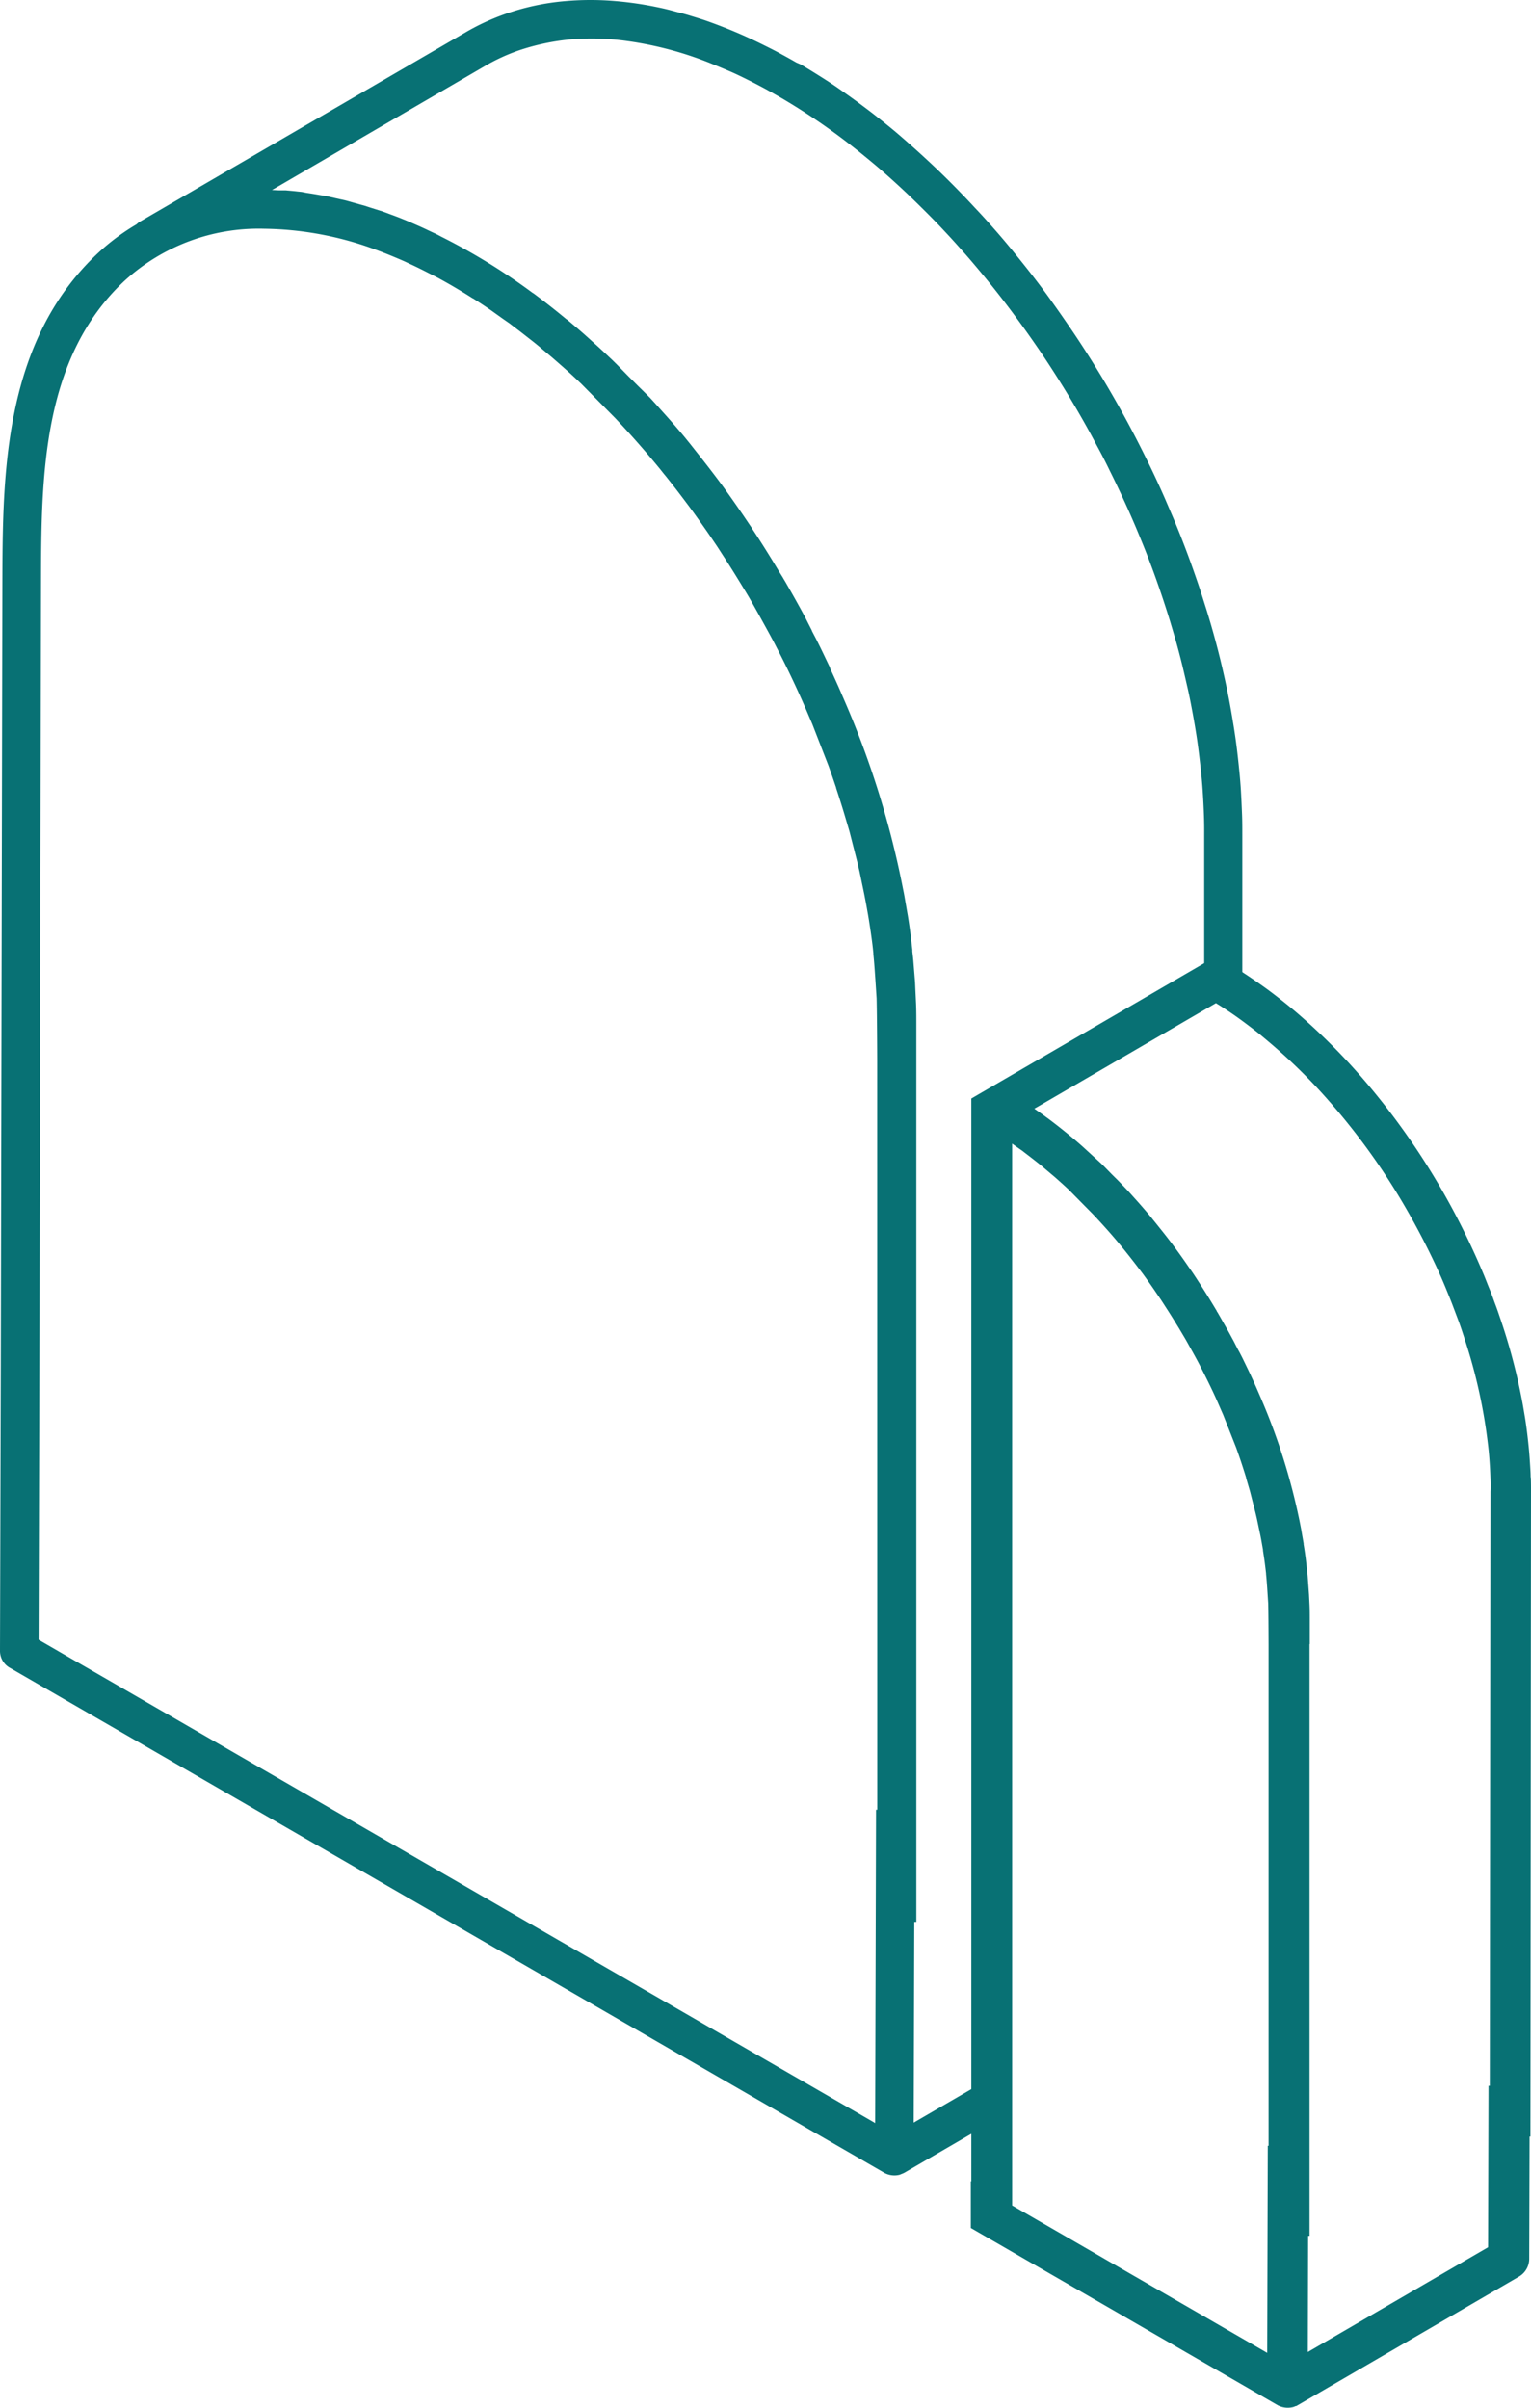
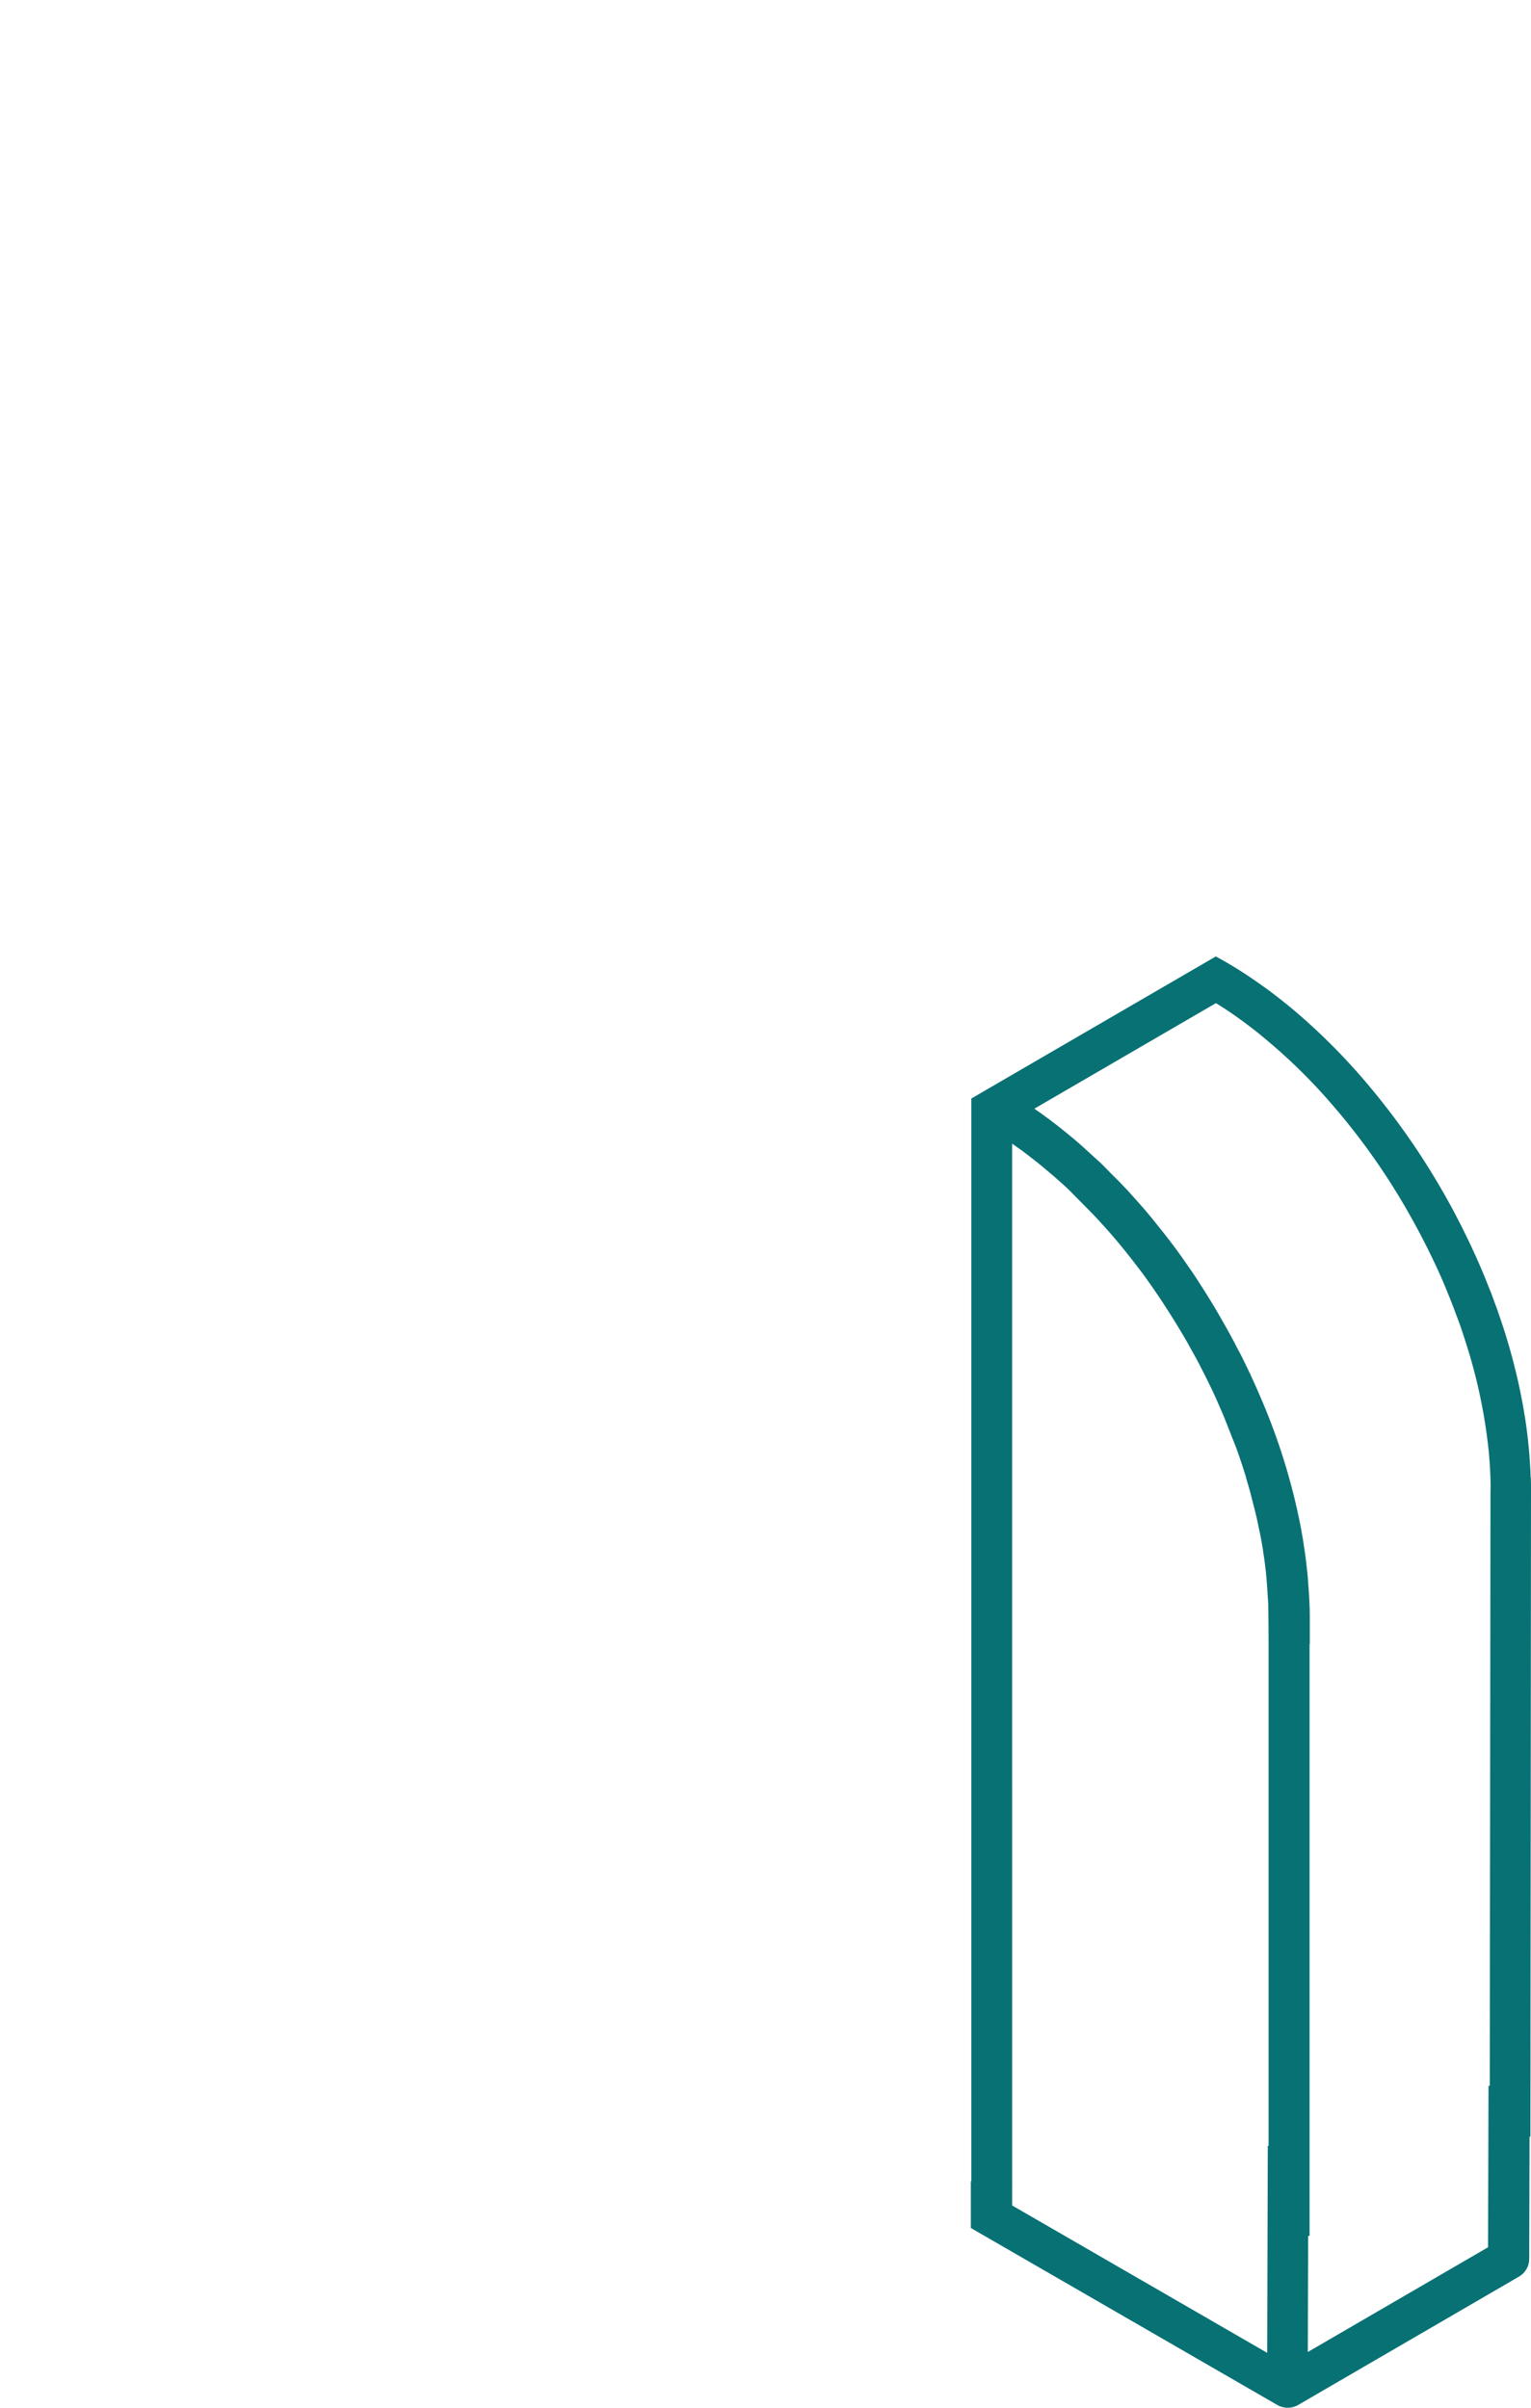
<svg xmlns="http://www.w3.org/2000/svg" xml:space="preserve" width="43.64" height="68.613">
-   <path fill="#087174" d="m27.887 59.417-1.842 1.07.016-5.721h.059V29.185c0-.19 0-.382-.008-.575l-.021-.437-.008-.185-.05-.622c-.008-.085-.018-.169-.028-.254v-.045l-.036-.325c-.027-.22-.058-.44-.094-.658l-.007-.04-.054-.312c-.018-.104-.031-.185-.049-.278l-.057-.285a25.975 25.975 0 0 0-1.618-5.16l-.019-.044-.15-.347a29.978 29.978 0 0 0-.26-.572v-.016c-.008-.018-.015-.035-.025-.053l-.111-.232a22.296 22.296 0 0 0-.2-.412l-.037-.074c-.049-.1-.1-.19-.147-.286v-.007l-.054-.106-.047-.092c-.033-.067-.068-.133-.1-.2l-.032-.057c-.108-.2-.222-.405-.339-.611l-.11-.192c-.039-.068-.076-.135-.117-.2l-.028-.05-.058-.093c-.029-.046-.047-.072-.068-.11-.234-.392-.477-.78-.729-1.161-.018-.026-.033-.054-.051-.081l-.049-.072c-.254-.38-.515-.754-.783-1.123-.225-.305-.455-.6-.691-.9l-.017-.021-.158-.2a5.435 5.435 0 0 0-.1-.124l-.092-.114a21.597 21.597 0 0 0-.517-.6l-.222-.247a17.172 17.172 0 0 0-.246-.272l-.2-.2-.143-.14-.3-.3-.3-.307-.135-.133-.106-.1-.083-.078-.189-.176-.326-.294-.112-.1a24.285 24.285 0 0 0-.469-.4l-.021-.012-.235-.192a22.878 22.878 0 0 0-.714-.553h-.006l-.01-.007a17.648 17.648 0 0 0-2.6-1.6l-.106-.056c-.061-.031-.121-.058-.181-.086l-.171-.081c-.1-.047-.206-.094-.31-.139s-.226-.1-.346-.146a.282.282 0 0 0-.036-.015c-.122-.05-.244-.093-.367-.139l-.042-.017-.022-.007-.1-.037-.319-.1-.2-.065-.118-.032-.229-.064-.062-.018c-.044-.012-.087-.025-.129-.035l-.114-.026-.057-.012-.233-.053-.137-.031-.133-.022-.062-.01c-.1-.018-.2-.035-.3-.05l-.078-.012-.132-.026-.1-.01a8.5 8.5 0 0 0-.283-.028l-.076-.007h-.175c-.069 0-.14-.007-.215-.008l6.092-3.546c.292-.17.6-.311.918-.424a6.53 6.53 0 0 1 1.461-.319 7.253 7.253 0 0 1 1.666.044 10.007 10.007 0 0 1 2.444.665c.161.065.318.131.479.2.161.069.324.149.486.229s.328.167.493.255c.128.069.255.142.383.215l.118.068a18.15 18.15 0 0 1 2.086 1.433c.175.138.362.292.542.442s.362.311.54.472.358.328.536.5.344.336.515.508.335.346.5.523.318.349.475.526.317.367.472.553a27.1 27.1 0 0 1 1.016 1.298c.265.358.526.73.775 1.1.315.472.621.959.908 1.447.208.354.411.715.6 1.076.133.243.26.488.379.736.107.214.21.43.312.646.092.2.182.394.269.592s.169.387.25.585.162.394.239.593c.236.61.45 1.23.642 1.855.063.211.129.429.189.644s.117.432.169.647.1.426.149.639.089.424.129.636.074.41.107.614.061.408.086.61.047.4.067.593.035.394.047.59.021.39.028.583.008.364.007.544v3.888l.333-.194.153.086.083.048c.127.075.25.151.372.228l.121.078.024.016v-4.159c0-.192 0-.386-.008-.58s-.017-.412-.029-.621-.029-.417-.05-.625-.043-.418-.069-.628-.057-.428-.092-.642-.071-.43-.111-.646-.086-.443-.135-.666a23.806 23.806 0 0 0-.534-2.017c-.072-.225-.137-.439-.211-.657s-.149-.433-.226-.648a26.178 26.178 0 0 0-.482-1.239l-.26-.607a26.919 26.919 0 0 0-.604-1.283 30.548 30.548 0 0 0-1.96-3.378c-.26-.387-.53-.773-.8-1.146a26.11 26.11 0 0 0-.565-.741 38.97 38.97 0 0 0-.49-.607c-.165-.2-.33-.392-.492-.575-.163-.186-.33-.369-.5-.548-.343-.37-.695-.729-1.058-1.078a29.43 29.43 0 0 0-1.129-1.022c-.192-.165-.378-.312-.569-.465s-.374-.289-.561-.428-.371-.268-.558-.4-.362-.244-.546-.36-.361-.225-.548-.336l-.124-.053a15.473 15.473 0 0 0-.41-.229c-.178-.1-.354-.187-.529-.274A14.327 14.327 0 0 0 20.2.616c-.17-.062-.353-.116-.527-.17s-.362-.1-.542-.149-.361-.086-.538-.121a10.061 10.061 0 0 0-1.17-.155 8.276 8.276 0 0 0-1.317.011 6.9 6.9 0 0 0-1.723.373c-.382.136-.75.306-1.1.51l-9.292 5.4a.561.561 0 0 0-.1.078c-.392.23-.758.502-1.091.812C.088 9.738.077 13.534.068 16.583L.023 38.945 0 47.046c0 .197.104.38.275.478l24.942 14.4a.6.6 0 0 0 .42.051.64.64 0 0 0 .065-.026.561.561 0 0 0 .067-.028l2.117-1.23.001-1.274zm-2.881-7.845h-.035l-.025 8.928L1.1 46.728l.026-9.042.043-21.1c.008-2.987.018-6.371 2.376-8.58a5.668 5.668 0 0 1 3.991-1.487 9.432 9.432 0 0 1 3.087.564l.06.022c.244.089.49.189.735.294l.114.05.181.085c.125.058.25.119.375.182l.393.2c.126.069.254.14.382.214l.114.067c.156.092.31.186.461.282l.04.025h.006c.172.11.344.222.528.35l.036.026.28.2.2.139.094.072.228.174.339.265c.081.064.16.129.237.194l.008.007.319.269.156.136c.2.175.4.351.592.537l.061.057.973.983c.443.469.873.957 1.286 1.462.051.064.1.128.156.193l.033.042c.17.213.336.428.5.646l.14.186c.169.23.335.465.5.7.064.093.131.19.2.293l.085.126c.062.093.122.189.183.282.179.275.355.557.529.843.1.164.2.326.293.492s.186.33.279.5c.125.226.251.453.371.683l.044.086c.335.643.644 1.3.926 1.968l.092.214.464 1.193c.067.185.131.371.194.558l.022.064a.02.02 0 0 1 0 .01c.075.228.148.457.218.687l.1.337c.024.082.049.162.071.244l.218.853.062.265.129.619c.028.144.057.29.082.435.015.087.032.176.046.264l.006.035c.051.325.1.648.131.972v.033c.025.239.04.476.057.714l.035.54c.008.339.014.961.017 1.768l.002 21.352z" />
  <path fill="#087174" d="M43.629 42.1c0-.141-.011-.283-.02-.428s-.02-.287-.034-.429-.03-.288-.048-.432-.039-.3-.063-.442-.049-.3-.077-.444-.059-.3-.093-.458-.069-.305-.107-.458a16.748 16.748 0 0 0-.402-1.376c-.051-.149-.1-.3-.155-.444s-.1-.285-.16-.427-.112-.283-.17-.423a21.57 21.57 0 0 0-.861-1.817 20.724 20.724 0 0 0-2.685-3.892 17.773 17.773 0 0 0-1.84-1.815 16.612 16.612 0 0 0-.777-.614 18.16 18.16 0 0 0-.637-.442l-.022-.014-.1-.065c-.125-.08-.251-.157-.379-.232l-.083-.048-.11-.062-.15-.083-6.969 4.049v30.859l-.014-.008v1.335l8.75 5.052a.617.617 0 0 0 .432.052.384.384 0 0 0 .067-.025l.013-.005h.015l6.351-3.691a.587.587 0 0 0 .288-.5l.01-3.486h.024l.017-18.391c0-.132 0-.266-.006-.4m-6.3 4.755v-.7c0-.131 0-.264-.006-.4l-.015-.31-.04-.544a7.647 7.647 0 0 0-.017-.158l-.031-.273a9.328 9.328 0 0 0-.066-.457v-.024l-.026-.152-.011-.061-.034-.2-.038-.193a17.893 17.893 0 0 0-1.11-3.54l-.116-.268a20.378 20.378 0 0 0-.174-.384l-.013-.038-.009-.009-.075-.157-.138-.285-.025-.049c-.032-.062-.063-.124-.1-.187l-.074-.144a4.04 4.04 0 0 0-.073-.141l-.02-.036c-.075-.14-.153-.28-.232-.418l-.174-.305-.036-.057v-.007l-.024-.039c-.168-.282-.342-.56-.522-.836l-.012-.019-.022-.034-.032-.048c-.064-.1-.129-.191-.194-.284-.248-.363-.51-.717-.786-1.06l-.152-.19-.069-.085-.064-.08c-.11-.133-.224-.265-.356-.415l-.15-.167a13.661 13.661 0 0 0-.173-.191l-.218-.228a4.68 4.68 0 0 0-.122-.122l-.085-.084-.205-.21-.1-.1-.558-.509a12.7 12.7 0 0 0-.321-.274l-.041-.034-.135-.11c-.171-.138-.329-.26-.484-.375l-.024-.017a13.178 13.178 0 0 0-.349-.249l5.176-3.008.107.066c.238.15.47.309.695.477.117.087.238.178.355.27s.243.2.362.3.242.208.362.316c.48.43.933.89 1.357 1.377a19 19 0 0 1 2.128 2.953 21.253 21.253 0 0 1 .87 1.65c.123.26.24.525.348.792.054.133.109.264.16.4l.151.4c.051.133.1.278.146.418s.092.282.136.424a15.276 15.276 0 0 1 .6 2.933c.024.26.04.52.049.782.004.128.006.241 0 .363l-.02 16.932h-.036l-.013 4.6-5.138 2.985.009-3.309h.041v-16.86m-8.127-14.013.151.115.229.179c.053.042.105.085.156.128l.227.192.1.084c.13.115.264.234.4.362l.691.7c.305.324.6.653.861.979l.037.045.067.084.024.03c.114.143.226.287.337.434l.029.038.065.086c.114.155.224.312.334.471l.011.017.123.18.058.086.07.108.052.081c.115.176.234.367.355.565l.029.047.168.282c.055.094.091.161.136.242l.085.152c.073.132.146.264.215.4l.03.058c.123.239.239.474.345.7s.2.452.277.623l.372.942c.045.124.088.249.131.376l.016.048c.046.14.091.279.138.432v.013l.005.017.085.29c.01.033.02.067.028.1l.147.575.041.174.1.476c.015.077.03.155.043.232l.009.051.022.125v.023c.037.231.065.444.088.653v.018c.014.136.024.272.033.408l.028.426c.006.22.009.634.011 1.194v14.265h-.023l-.017 5.9-7.27-4.2V32.59l.192.136.1.069.059.047z" />
</svg>